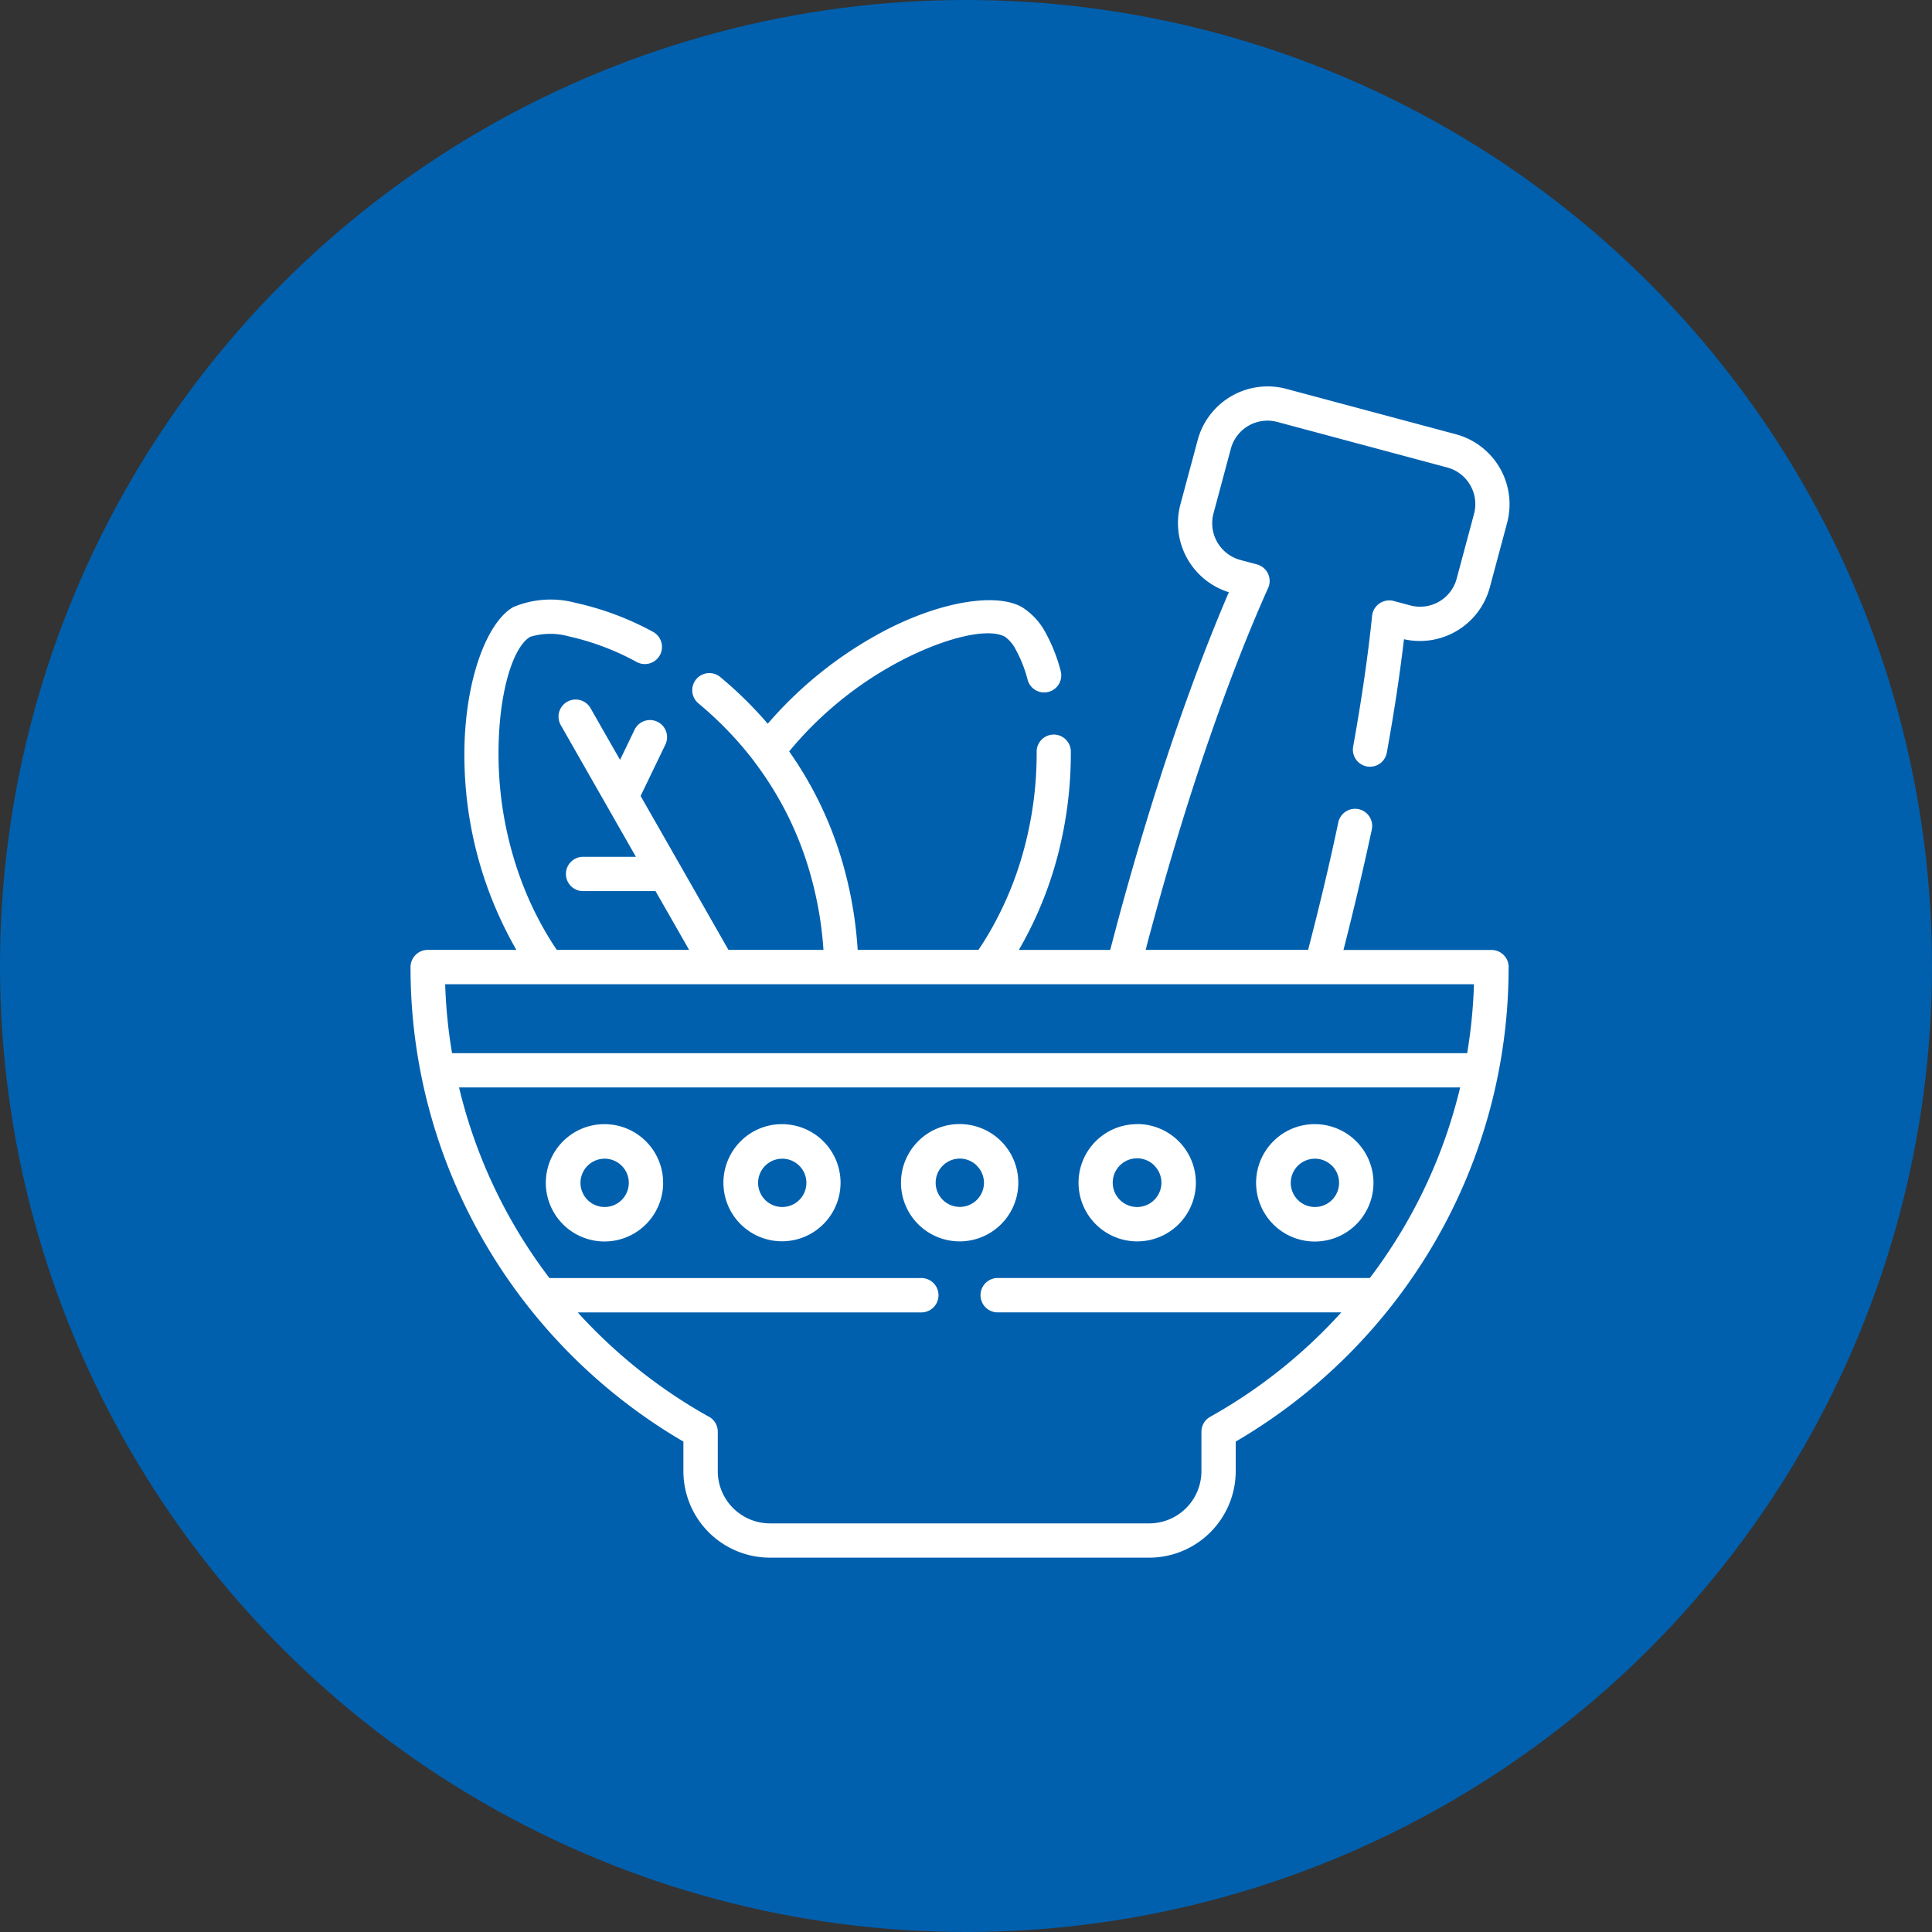
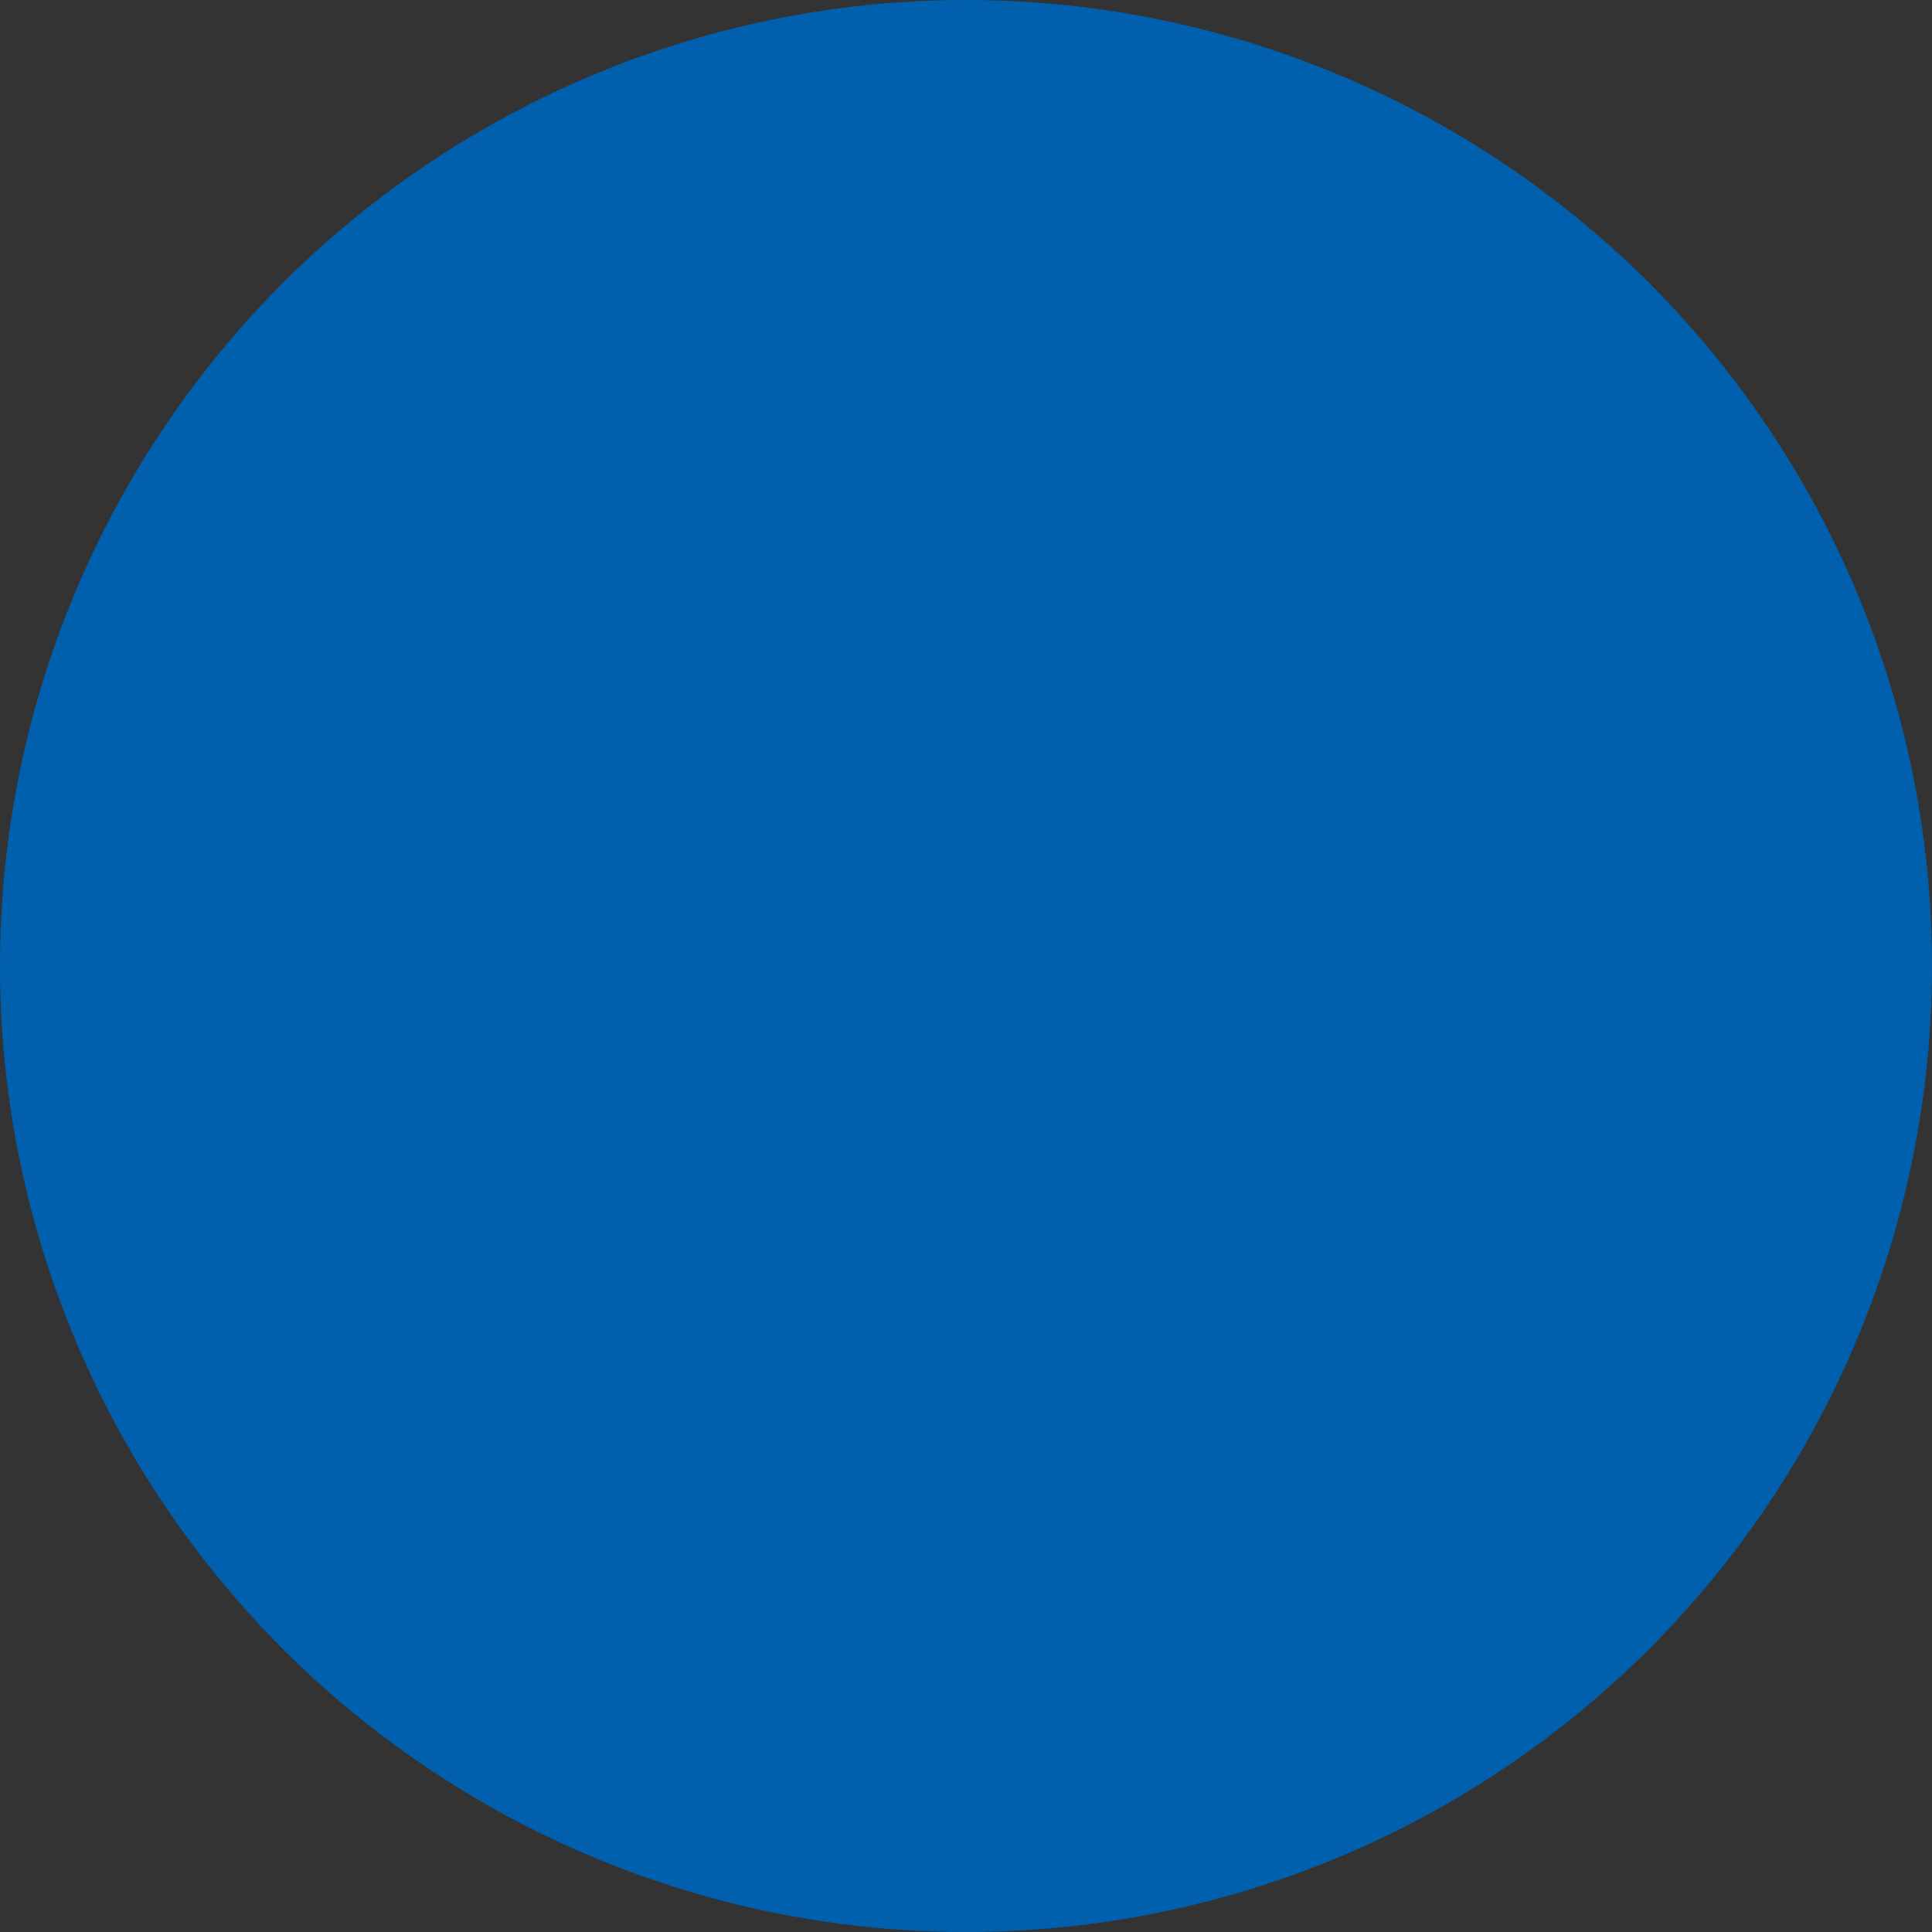
<svg xmlns="http://www.w3.org/2000/svg" width="80" height="80" viewBox="0 0 80 80">
  <rect x="0" y="0" width="80" height="80" fill="#333333" stroke="none" />
  <circle id="Ellipse_14" data-name="Ellipse 14" cx="40" cy="40" r="40" fill="#0060ae" />
  <g id="natural" transform="translate(1.208 15.999)">
-     <path id="Path_251" data-name="Path 251" d="M61.26,24.046a22.63,22.63,0,0,1-3.118,11.493,22.876,22.876,0,0,1-8.182,8.155v1.227A3.585,3.585,0,0,1,46.384,48.5H30.667a3.585,3.585,0,0,1-3.577-3.579V43.694a22.848,22.848,0,0,1-8.179-8.155,22.606,22.606,0,0,1-3.12-11.493.713.713,0,0,1,.712-.712h3.671a16.175,16.175,0,0,1-2.148-7.68c-.086-3.214.862-5.848,2.014-6.512a3.984,3.984,0,0,1,2.591-.177,12.157,12.157,0,0,1,3.193,1.195.71.71,0,0,1-.661,1.257,10.7,10.7,0,0,0-2.809-1.063,2.862,2.862,0,0,0-1.606.016c-.76.44-1.38,2.551-1.308,5.252a15.06,15.06,0,0,0,.967,4.922,13.79,13.79,0,0,0,1.439,2.79h5.481L25.936,20.9h-3a.71.71,0,0,1,0-1.42h2.188l-3.112-5.454a.708.708,0,0,1,1.233-.7l1.222,2.14.6-1.246a.708.708,0,0,1,1.278.61L25.318,16.96l1.616,2.83a1.078,1.078,0,0,1,.054.094l1.968,3.45H32.89a15.146,15.146,0,0,0-.5-2.978,13.917,13.917,0,0,0-2.352-4.8L30,15.5c-.148-.191-.3-.379-.451-.559a14.985,14.985,0,0,0-1.837-1.815.708.708,0,0,1,.905-1.09,16.457,16.457,0,0,1,1.966,1.933A16.578,16.578,0,0,1,35.4,10.129c2.4-1.259,4.683-1.582,5.714-.985a2.8,2.8,0,0,1,.972,1.053,6.928,6.928,0,0,1,.626,1.582.708.708,0,1,1-1.367.373,5.4,5.4,0,0,0-.491-1.249,1.486,1.486,0,0,0-.443-.532c-.653-.376-2.379-.024-4.358,1.012a15.115,15.115,0,0,0-4.584,3.732,15.4,15.4,0,0,1,2.285,4.871,16.777,16.777,0,0,1,.553,3.348h5c.169-.252.333-.51.483-.773a14.183,14.183,0,0,0,1.437-3.526,15.215,15.215,0,0,0,.491-3.88.708.708,0,1,1,1.415-.005,16.741,16.741,0,0,1-.534,4.24,15.655,15.655,0,0,1-1.619,3.945h3.783c.1-.379.2-.754.3-1.133.744-2.768,1.547-5.4,2.368-7.8.741-2.164,1.5-4.146,2.245-5.878A3,3,0,0,1,47.667,4.9l.72-2.683A3,3,0,0,1,52.044.1l7.041,1.885A3,3,0,0,1,61.2,5.645l-.72,2.685a3,3,0,0,1-3.552,2.14c-.07.588-.15,1.195-.239,1.815q-.193,1.337-.472,2.881a.708.708,0,0,1-1.394-.25q.258-1.43.462-2.83c.132-.918.242-1.783.322-2.586a.716.716,0,0,1,.889-.615l.693.185a1.567,1.567,0,0,0,1.92-1.106l.72-2.685a1.57,1.57,0,0,0-1.109-1.92L51.679,1.472a1.57,1.57,0,0,0-1.92,1.109l-.72,2.685a1.576,1.576,0,0,0,1.106,1.92l.693.185a.712.712,0,0,1,.446,1.018c-.824,1.842-1.676,4.03-2.511,6.471-.811,2.363-1.6,4.962-2.339,7.709-.1.363-.166.615-.2.765h6.724q.326-1.257.6-2.4.338-1.4.65-2.879a.709.709,0,1,1,1.388.293q-.29,1.357-.661,2.913-.25,1.051-.513,2.076h6.13a.711.711,0,0,1,.711.711Zm-22.733,6.5a2.429,2.429,0,1,1-1.716.712,2.408,2.408,0,0,1,1.716-.712Zm.709,1.716a1,1,0,1,0,.3.712A.993.993,0,0,0,39.235,32.266Zm6.643-1.716a2.429,2.429,0,1,1-1.716.712A2.419,2.419,0,0,1,45.879,30.55Zm.712,1.716a1.008,1.008,0,1,0,.293.712A1,1,0,0,0,46.59,32.266ZM23.82,30.55a2.429,2.429,0,1,1-1.716.712A2.42,2.42,0,0,1,23.82,30.55Zm.709,1.716a1,1,0,1,0,.3.712.993.993,0,0,0-.3-.712Zm28.7-1.716a2.43,2.43,0,1,1-1.713.712A2.41,2.41,0,0,1,53.231,30.55Zm.711,1.716a1,1,0,1,0,.3.712A1,1,0,0,0,53.943,32.266ZM31.172,30.55a2.425,2.425,0,1,1-1.716.712A2.41,2.41,0,0,1,31.172,30.55Zm.711,1.716a1,1,0,1,0,.3.712A1,1,0,0,0,31.883,32.266ZM17.509,27.61H59.544a21.238,21.238,0,0,0,.282-2.854h-42.6a20.785,20.785,0,0,0,.285,2.854ZM59.254,29.03H17.8a21.125,21.125,0,0,0,3.743,7.892H36.915a.712.712,0,1,1,0,1.423h-14.2A21.432,21.432,0,0,0,28.1,42.639a.711.711,0,0,1,.414.645v1.638a2.163,2.163,0,0,0,2.156,2.159H46.384a2.163,2.163,0,0,0,2.156-2.159V43.283a.709.709,0,0,1,.368-.618,21.375,21.375,0,0,0,5.424-4.321h-14.2a.712.712,0,1,1,0-1.423H55.514a21.545,21.545,0,0,0,1.407-2.1A21.184,21.184,0,0,0,59.254,29.03Z" transform="translate(0)" fill="#fff" />
-   </g>
+     </g>
</svg>